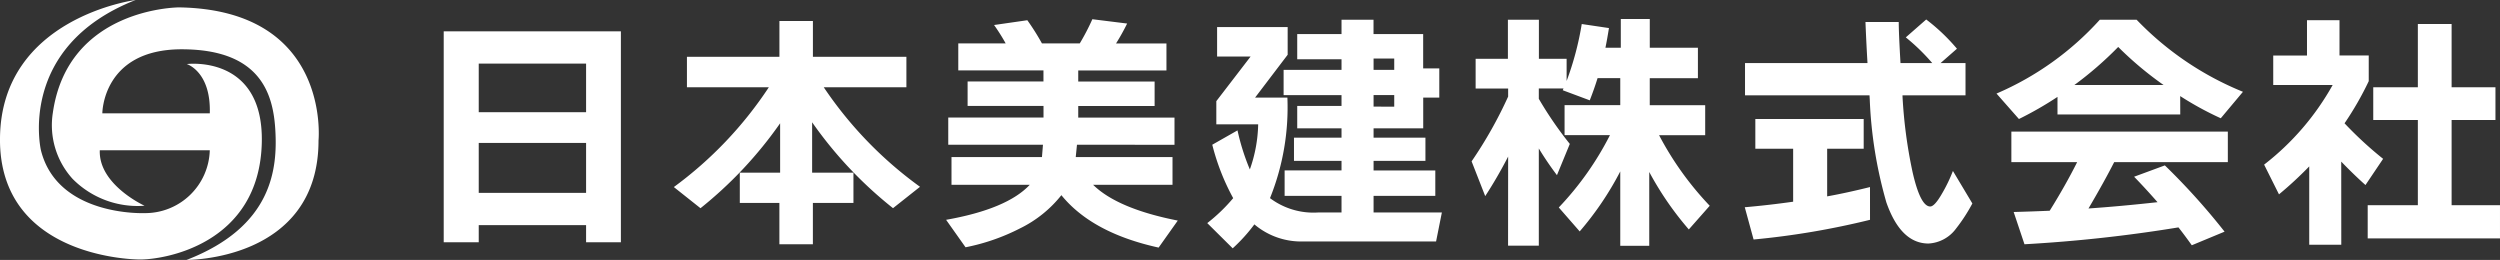
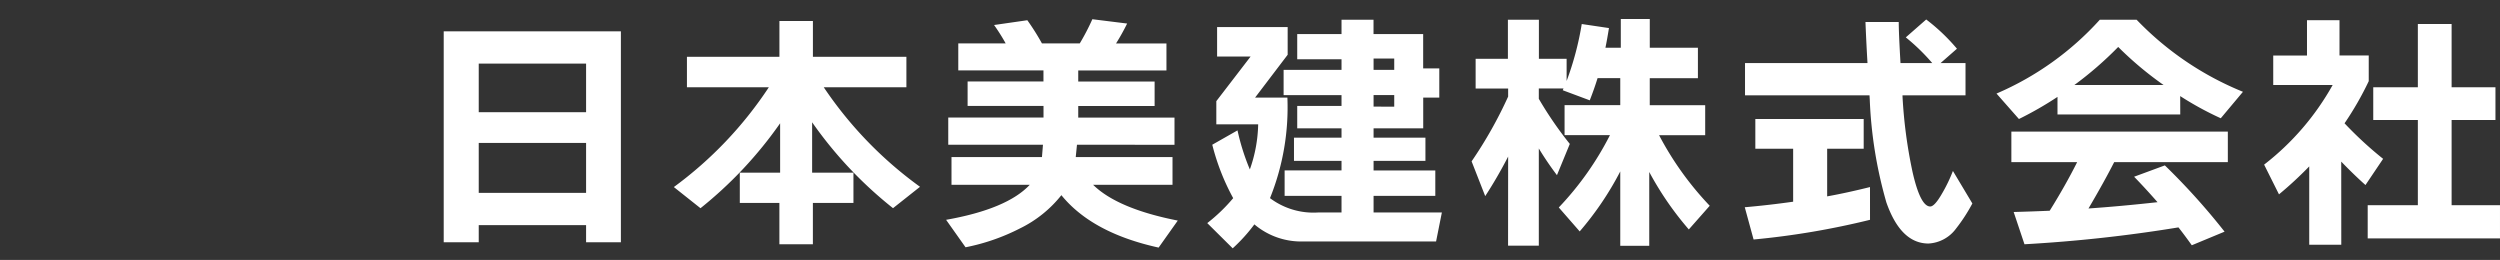
<svg xmlns="http://www.w3.org/2000/svg" width="231.396" height="24.056" viewBox="0 0 231.396 24.056">
  <rect x="0" y="0" width="231.396" height="24.056" fill="#333333" stroke="none" />
  <g id="logo" transform="translate(0 0)">
-     <path id="Path_21" data-name="Path 21" d="M0,12.771C.118,1.6,12.551,0,12.551,0,1.54,4.333,3.789,13.911,3.789,13.911c1.539,6.157,9.59,5.815,9.59,5.815a5.986,5.986,0,0,0,6.038-5.815H9.236c-.118,3.193,4.144,5.131,4.144,5.131a8.465,8.465,0,0,1-6.651-2.476A7.383,7.383,0,0,1,4.891,10.44C6.285.684,16.576.684,16.576.684,30.666.912,29.482,13,29.482,13c0,11.175-12.211,11.057-12.211,11.057,7.948-3.075,8.422-8.434,8.212-12.028-.193-3.291-1.329-7.467-8.67-7.467S9.472,10.49,9.472,10.49h9.946c.118-3.877-2.131-4.561-2.131-4.561s7.113-.912,6.945,7.239c-.2,9.523-9.194,10.891-11.333,10.849,0,0-13.016.042-12.9-11.246" transform="translate(0 0)" fill="#fff" />
    <path id="Path_7294" data-name="Path 7294" d="M20.6-2.547H17.378V-4.133H7.442v1.586H4.2V-22.069H20.6ZM17.378-14.582v-4.5H7.442v4.5Zm0,7.464v-4.618H7.442v4.618Zm17.96-6.438a37.754,37.754,0,0,1-7.37,7.86L25.5-7.655a36,36,0,0,0,8.793-9.236h-7.58v-2.822h8.56v-3.312h3.1v3.312h8.653v2.822h-7.65a36.332,36.332,0,0,0,8.91,9.213L45.787-5.7A37.727,37.727,0,0,1,38.3-13.649v4.665h3.825v2.8H38.37V-2.36h-3.1V-6.185H31.606v-2.8h3.732Zm27.476,1.983L62.7-10.43h8.957v2.566H64.307q2.262,2.216,7.837,3.312l-1.773,2.5q-6.158-1.353-9-4.851A11.108,11.108,0,0,1,57.543-3.83,19.1,19.1,0,0,1,52.5-2.08l-1.8-2.542q5.644-1,7.744-3.242H51.2V-10.43h8.373l.093-1.143H50.9v-2.519h8.817v-1.073H52.691v-2.262h7.021v-1.026H51.828v-2.5h4.385a17.43,17.43,0,0,0-1.073-1.7l3.079-.443a22.066,22.066,0,0,1,1.353,2.146h3.5a20.779,20.779,0,0,0,1.166-2.239l3.219.4a20.9,20.9,0,0,1-1.026,1.843h4.665v2.5H62.931v1.026H70v2.262H62.931v1.073h8.91v2.519ZM82.29-15.935A22.433,22.433,0,0,1,80.68-6.628,6.7,6.7,0,0,0,85.112-5.3H87.3V-6.838H82.033V-9.194H87.3v-.886H82.9v-2.146H87.3v-.863H83.2v-2.076H87.3v-1H81.94V-18.5H87.3v-.98H83.2v-2.332H87.3v-1.329h2.962v1.329h4.595v3.172h1.493v2.706H94.862v2.846H90.267v.863h4.8v2.146h-4.8v.886h5.714v2.356H90.267V-5.3h6.321l-.536,2.682H83.713A6.686,6.686,0,0,1,79.234-4.2a15.294,15.294,0,0,1-2.006,2.216L74.873-4.319a15.7,15.7,0,0,0,2.4-2.309,20.874,20.874,0,0,1-1.936-4.945L77.672-12.9a20.739,20.739,0,0,0,1.143,3.615,13.144,13.144,0,0,0,.77-4.175H75.712v-2.146l3.172-4.128h-3.1v-2.729h6.531V-19.9L79.3-15.935ZM92.179-18.5v-1.05H90.267v1.05Zm0,3.405v-1.073H90.267V-15.1Zm10.543,4.618A41.36,41.36,0,0,1,100.6-6.815l-1.26-3.219a39.492,39.492,0,0,0,3.382-5.994v-.746H99.713v-2.752H102.7v-3.615h2.869v3.615h2.566v2.053a27.7,27.7,0,0,0,1.4-5.271l2.519.373q-.187,1.166-.327,1.819h1.423v-2.659h2.682v2.659h4.455v2.822H115.83v2.5h5.131v2.776h-4.268a29,29,0,0,0,4.688,6.531l-1.936,2.192a29.107,29.107,0,0,1-3.662-5.318V-2.22H113.1V-9.1a28.733,28.733,0,0,1-3.755,5.551L107.41-5.765a28.226,28.226,0,0,0,4.735-6.694h-4.2v-2.776H113.1v-2.5H111q-.327,1.05-.723,2.053l-2.5-.933.07-.163h-2.286v.956a34.272,34.272,0,0,0,2.869,4.175l-1.19,2.892a28.681,28.681,0,0,1-1.679-2.472v9h-2.846Zm42.334-5.668h-5.831v.117a44.571,44.571,0,0,0,.933,7q.723,3.172,1.633,3.172.4,0,1.073-1.166a14.122,14.122,0,0,0,1.026-2.123l1.8,3.009a15.589,15.589,0,0,1-1.516,2.332,3.382,3.382,0,0,1-2.542,1.376q-2.566,0-3.9-3.8a39.948,39.948,0,0,1-1.539-9.516l-.023-.4H124.647V-19.13h11.336q-.117-2.006-.187-3.8h3.079q0,.98.163,3.8h2.939a18.628,18.628,0,0,0-2.449-2.379l1.889-1.656a17.7,17.7,0,0,1,2.846,2.706l-1.516,1.329h2.309Zm-8.84,11.522A73.548,73.548,0,0,1,125.44-2.8l-.816-2.986q2.169-.187,4.478-.513v-4.9h-3.5v-2.752h10.029V-11.2H132.25v4.408q1.819-.327,3.965-.863ZM155.132-17.1h8.257a31.727,31.727,0,0,1-4.2-3.522A32.988,32.988,0,0,1,155.132-17.1Zm9.8,2.729H153.569V-16A32.586,32.586,0,0,1,150-13.952l-2.076-2.356a27.482,27.482,0,0,0,9.563-6.834h3.405a28.524,28.524,0,0,0,9.843,6.671l-2.053,2.449a29.305,29.305,0,0,1-3.755-2.053Zm-.163,10.449A134.052,134.052,0,0,1,150.513-2.36l-1-2.986q1.749-.047,3.335-.117,1.469-2.356,2.542-4.5H149.3v-2.822h20.036v2.822H158.817q-.886,1.749-2.379,4.292,3.009-.21,6.391-.583-1.166-1.329-2.169-2.356l2.846-1.05a61.879,61.879,0,0,1,5.528,6.134L166-2.267Q165.3-3.246,164.764-3.923Zm15.068,1.609H176.87V-9.567a34.672,34.672,0,0,1-2.8,2.589l-1.376-2.752a24.238,24.238,0,0,0,6.344-7.37h-5.5V-19.83h3.125V-23.1h3.009v3.265h2.706v2.379a29.109,29.109,0,0,1-2.239,3.9,34.466,34.466,0,0,0,3.569,3.289l-1.633,2.426Q181-8.8,179.832-10.01ZM194.526-2.9H182.281V-5.975h4.642v-7.884h-4.128v-3.032h4.128v-5.854h3.125v5.854h4.058v3.032h-4.058v7.884h4.478Z" transform="translate(36.869 24.968)" fill="#fff" />
  </g>
</svg>